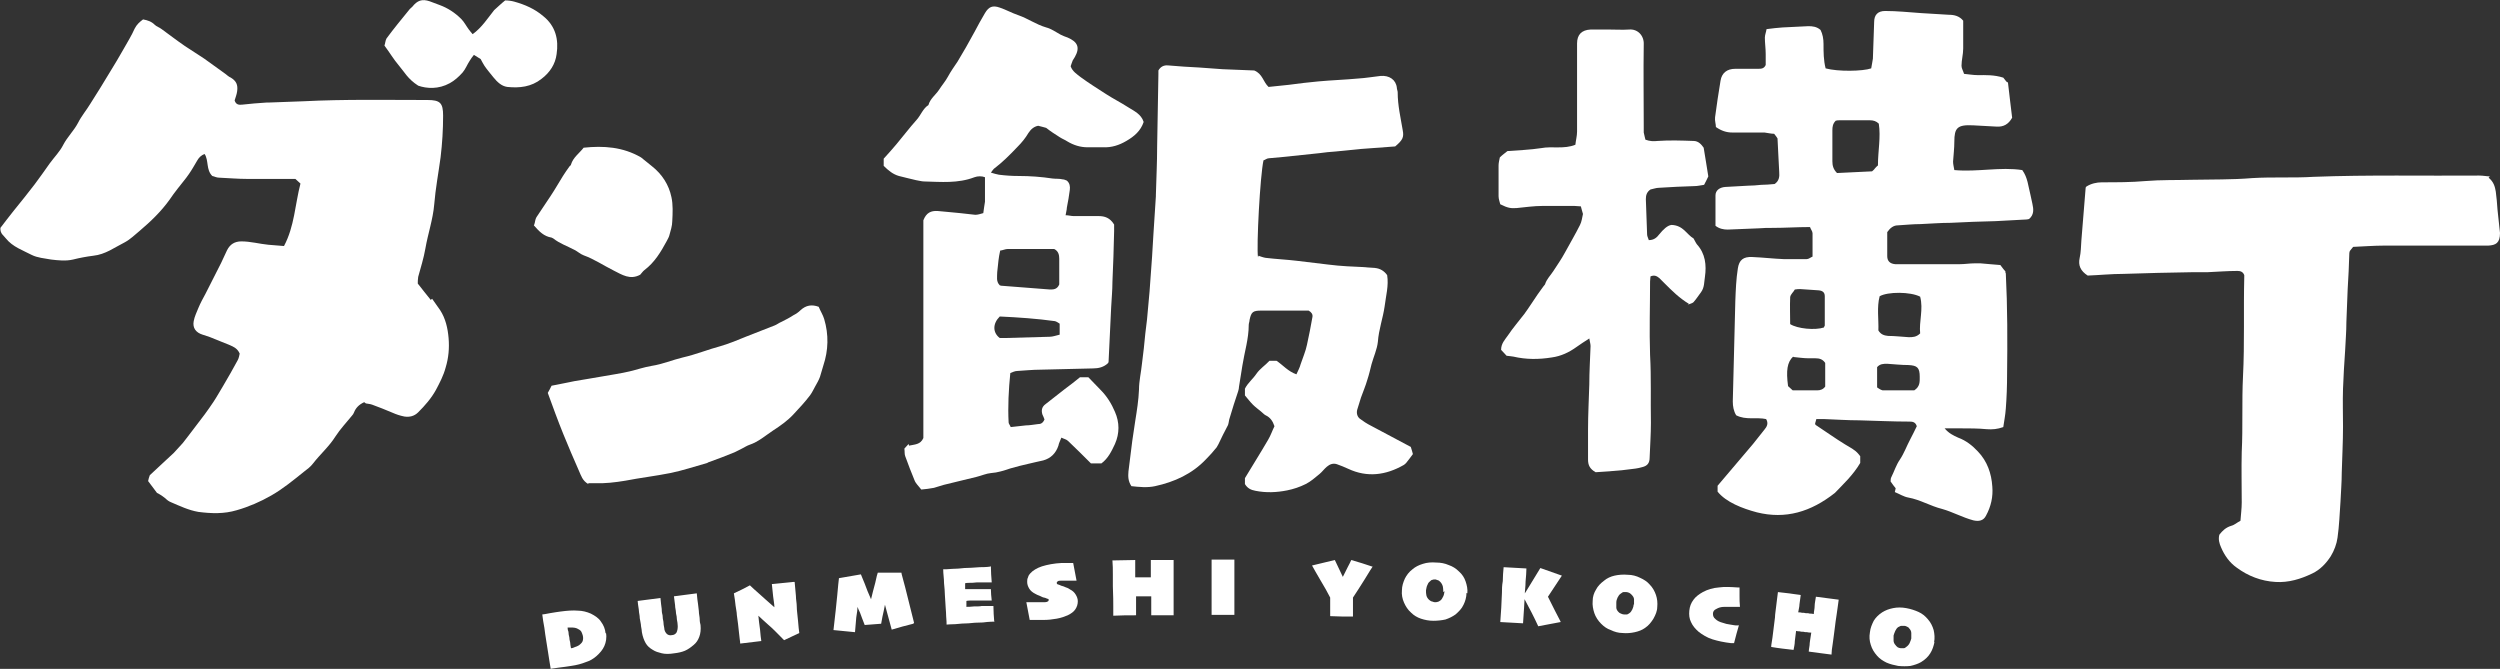
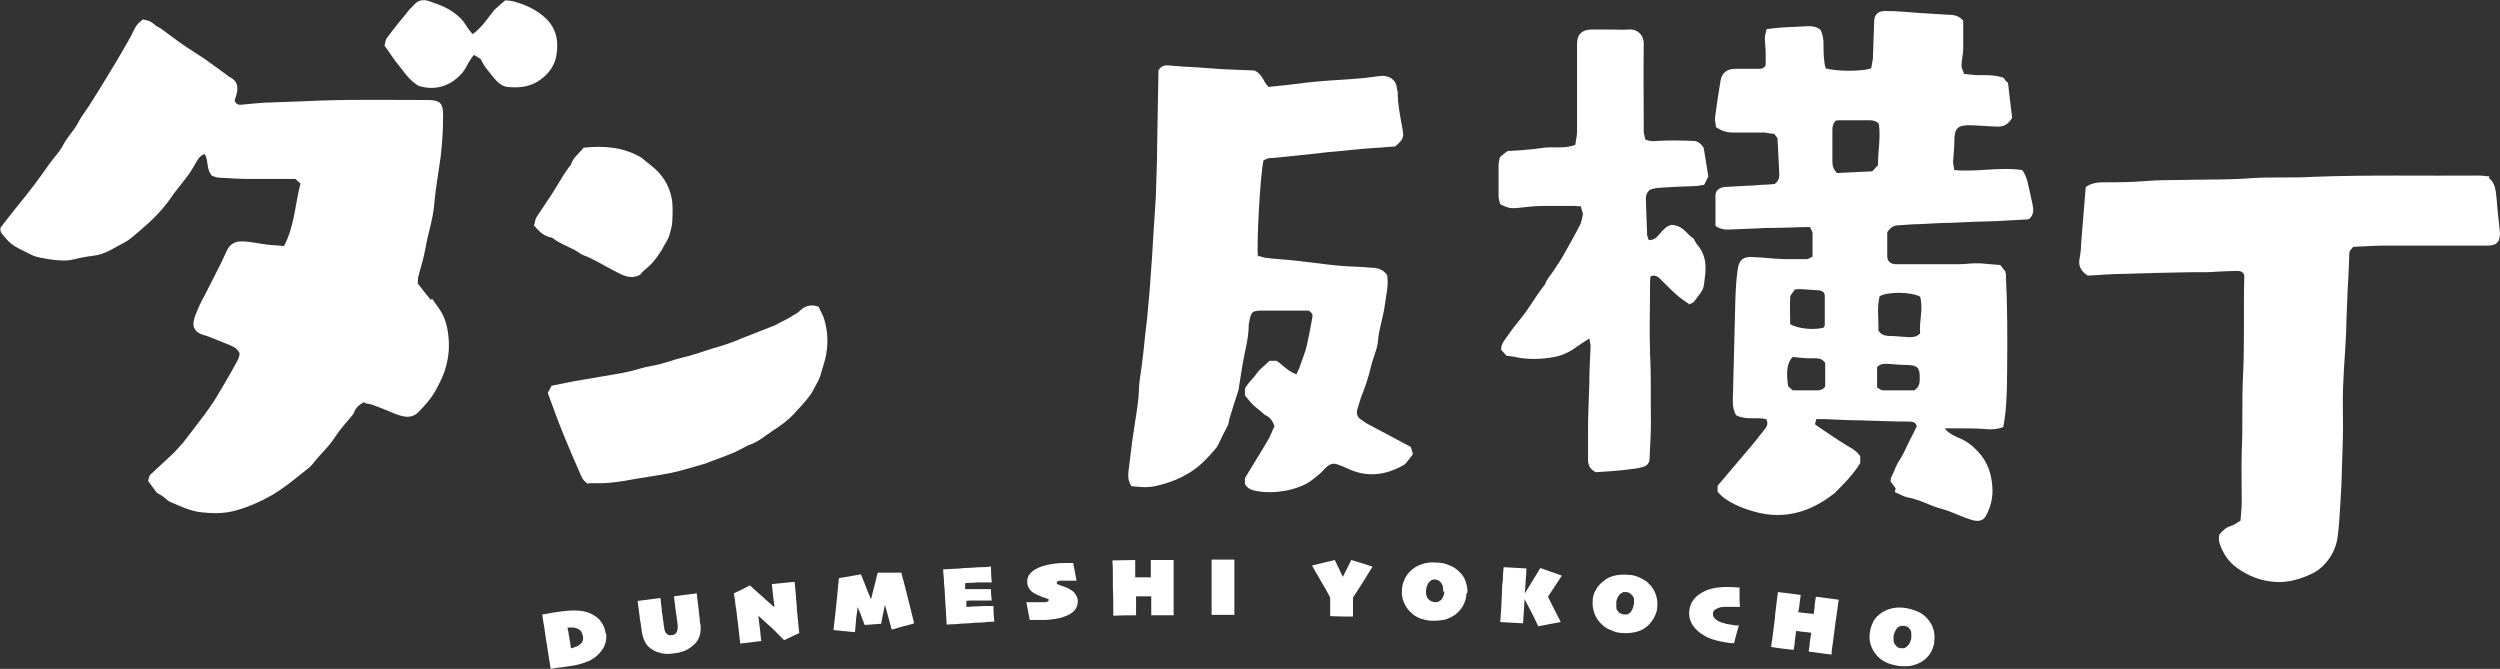
<svg xmlns="http://www.w3.org/2000/svg" id="_レイヤー_2" data-name="レイヤー 2" viewBox="0 0 59.24 15.85">
  <rect x="0" y="0" width="59.24" height="15.85" fill="#333333" stroke="none" />
  <defs>
    <style>
      .cls-1 {
        fill: #fff;
      }
    </style>
  </defs>
  <g id="_フード" data-name="フード">
    <g>
      <g>
        <path class="cls-1" d="M8.63,9.53c-.13.06-.2.14-.24.24-.01.03-.03.06-.05.08-.13.16-.28.32-.39.49-.15.24-.36.42-.53.64-.06.08-.14.14-.22.2-.25.2-.49.4-.77.56-.26.15-.54.27-.82.35-.3.09-.6.08-.91.04-.23-.04-.44-.14-.65-.23-.05-.02-.09-.05-.13-.09-.06-.05-.12-.09-.2-.13-.07-.09-.14-.19-.21-.28.01-.05.02-.09.04-.14.19-.18.38-.35.57-.53,0,0,0,0,0,0,.07-.08.15-.16.21-.23.06-.08.12-.15.17-.22.12-.15.23-.31.35-.46.07-.1.14-.19.21-.3.08-.12.15-.25.23-.38.12-.2.23-.4.34-.6.03-.05.04-.12.05-.16-.05-.12-.14-.16-.23-.2-.16-.06-.31-.13-.47-.19-.06-.02-.12-.04-.18-.06-.16-.05-.24-.16-.21-.32.02-.11.07-.21.11-.31.05-.12.11-.23.17-.34.12-.24.25-.49.37-.73.05-.1.09-.2.14-.3.07-.14.18-.21.34-.21.22,0,.43.06.64.08.12.01.24.02.37.03.25-.47.26-.98.39-1.48-.04-.04-.08-.07-.12-.11-.15,0-.28,0-.42,0-.24,0-.48,0-.71,0-.23,0-.45-.02-.68-.03-.06,0-.11-.03-.16-.04-.15-.15-.08-.36-.18-.52-.09.03-.14.09-.18.16-.06.1-.12.21-.19.31-.08.12-.18.23-.27.35-.07.09-.13.17-.19.26-.2.28-.45.52-.71.74-.11.09-.22.2-.35.27-.24.12-.46.29-.75.32-.16.02-.32.05-.48.09-.17.04-.35.02-.52,0-.16-.03-.32-.04-.46-.11-.21-.11-.45-.19-.61-.39-.05-.07-.14-.11-.13-.25.09-.12.2-.26.31-.4.17-.21.34-.42.5-.63.12-.16.24-.33.36-.5.11-.15.24-.28.32-.44.1-.19.25-.33.35-.52.08-.16.2-.3.29-.45.16-.25.32-.51.47-.76.11-.18.22-.36.32-.54.09-.16.19-.32.26-.48.05-.1.12-.16.2-.22.11.02.2.05.28.13.04.04.11.06.16.1.18.13.36.27.55.4.15.1.31.2.46.3.17.12.33.24.5.36.04.03.08.07.13.09.13.08.17.17.15.32-.01.08-.04.15-.06.22.03.1.1.11.18.1.19-.02.39-.04.58-.05.02,0,.03,0,.05,0,.27-.01.55-.02.82-.03.98-.05,1.96-.03,2.94-.03.3,0,.37.07.37.37,0,.33-.02.66-.06.99-.05.37-.12.74-.15,1.11-.03.36-.15.7-.21,1.05-.04.23-.11.45-.17.67-.01.06-.01.12-.01.16.12.15.21.27.31.39,0-.01.02-.02.03-.03.06.09.13.18.19.27.13.2.18.43.2.66.02.24,0,.47-.07.7-.05.19-.14.36-.23.53-.11.2-.26.37-.42.53-.09.09-.2.12-.33.1-.1-.02-.19-.05-.28-.09-.16-.07-.32-.13-.48-.19-.05-.02-.11-.02-.15-.03Z" />
        <path class="cls-1" d="M44.92,11.57c-.04-.05-.08-.1-.12-.16,0-.03,0-.08.02-.11.07-.14.11-.28.2-.41.1-.15.16-.32.24-.47.06-.11.11-.22.16-.32-.03-.1-.1-.11-.17-.11-.4,0-.79-.02-1.19-.03-.28,0-.56-.02-.84-.03-.06,0-.11,0-.18,0-.01.05-.03.09-.03.12.02.02.02.03.03.03.23.15.45.31.68.45.11.07.23.12.32.23.01.02.03.03.04.05v.16c-.17.29-.41.51-.6.71-.57.45-1.17.63-1.85.46-.34-.09-.73-.24-.93-.49,0-.04,0-.08,0-.14.28-.33.56-.66.84-.99,0,0,0,0,0,0,.09-.11.18-.23.27-.34.06-.07.1-.15.04-.25-.23-.05-.48.03-.71-.09-.06-.1-.08-.21-.08-.33.01-.39.02-.79.03-1.18.01-.4.02-.8.03-1.2.01-.26.02-.52.06-.77.03-.2.13-.28.34-.27.25.01.5.04.75.05.18,0,.36,0,.54,0,.05,0,.09-.04.14-.06,0-.19,0-.37,0-.55,0-.05-.04-.09-.06-.15-.3,0-.6.02-.89.02-.11,0-.21,0-.32.01-.25.01-.49.02-.74.03-.1,0-.2-.02-.29-.09,0-.24,0-.48,0-.72,0-.12.1-.19.23-.2.18-.01.36-.02.54-.03.1,0,.21-.01.31-.02.1,0,.21-.01.32-.02.11-.07.12-.18.11-.29-.01-.26-.03-.51-.04-.79-.01-.02-.04-.06-.08-.11-.07,0-.15-.02-.23-.03-.25,0-.51,0-.76,0-.14,0-.26-.04-.39-.13,0-.07-.03-.15-.02-.23.04-.29.08-.58.13-.87.03-.18.15-.28.35-.28.18,0,.36,0,.54,0,.07,0,.14,0,.18-.09,0-.08,0-.17,0-.26,0-.13-.02-.26-.02-.39,0-.06.03-.13.04-.2.14-.02.26-.03.38-.04.2-.01.41-.02.61-.03.1,0,.2.01.29.09.05.1.07.21.07.33,0,.19,0,.39.05.58.29.08.88.07,1.08,0,.01-.07.03-.15.04-.23.01-.29.02-.58.03-.87,0-.17.09-.26.26-.26.28,0,.57.03.85.05.22.01.44.03.66.04.13,0,.25.03.34.14,0,.22,0,.44,0,.66,0,.14-.04.27-.04.41,0,.06.04.12.06.19.11.01.22.03.32.03.19,0,.39-.01.61.06.02.02.05.07.09.11,0,0,.02,0,.02,0,.03.29.07.57.1.84-.09.16-.21.22-.37.21-.18-.01-.37-.02-.55-.03-.38-.02-.45.06-.45.39,0,.16-.02.31-.03.47,0,.07.02.13.03.2.55.05,1.09-.08,1.61,0,.13.18.14.38.19.57.02.08.03.15.05.23.03.13.04.26-.08.36-.02,0-.03.01-.05.01-.25.01-.49.03-.74.04-.36.01-.72.02-1.07.04-.24,0-.47.02-.71.03-.18,0-.36.02-.54.03-.1,0-.18.06-.25.16,0,.18,0,.37,0,.57,0,.12.07.18.19.19.03,0,.06,0,.09,0,.48,0,.96,0,1.44,0,.12,0,.23-.02.35-.02.05,0,.1,0,.14,0,.15.01.3.03.47.04.04.05.08.11.12.15,0,.03,0,.04.01.05.04.8.04,1.6.03,2.4,0,.27-.01.54-.03.8-.01.15-.04.3-.06.44-.14.05-.26.06-.39.05-.21-.02-.42-.02-.63-.02-.11,0-.23,0-.37,0,.1.12.21.17.32.22.19.07.34.19.47.33.22.23.32.52.34.83.02.24-.03.47-.15.69-.06.12-.17.14-.3.11-.26-.07-.49-.2-.74-.27-.28-.07-.52-.22-.8-.27-.11-.02-.2-.08-.32-.13ZM44.5,3.91c0-.33.07-.66.02-.98-.06-.06-.13-.08-.21-.08-.24,0-.47,0-.71,0-.04,0-.07,0-.1.01-.07.07-.08.14-.08.23,0,.24,0,.48,0,.73,0,.1.02.19.11.28.27-.01.55-.03.83-.04.02-.02.05-.04.06-.06.02-.02.04-.05.08-.08ZM45.5,7.03c-.23-.12-.77-.12-.96-.01-.07.26-.02.55-.03.81.06.1.14.12.23.13.16,0,.32.02.49.03.09,0,.18,0,.27-.09-.03-.28.08-.57,0-.87ZM42.42,7.68c.17.11.59.15.8.08,0-.02.02-.03.02-.05,0-.23,0-.46,0-.69,0-.09-.05-.13-.14-.14-.15-.01-.29-.02-.44-.03-.04,0-.07,0-.13.01-.03.06-.1.11-.11.18-.01.22,0,.44,0,.65ZM42.49,8.45c-.14.13-.17.33-.12.7.03.03.07.06.11.1.2,0,.39,0,.58,0,.07,0,.14-.02.19-.09v-.56c-.06-.09-.14-.11-.23-.11-.05,0-.1,0-.16,0-.12,0-.25-.02-.36-.03ZM44.48,9.18s.08.06.13.07c.26,0,.52,0,.75,0,.14-.09.13-.21.13-.32,0-.22-.06-.27-.27-.28-.17,0-.34-.02-.5-.03-.09,0-.17,0-.24.08v.48Z" />
        <path class="cls-1" d="M29.82,6.06c.06.02.11.04.17.05.25.03.49.04.74.07.25.03.5.06.75.09.15.02.29.03.44.04.22.01.44.02.66.04.12.01.22.07.29.17.04.25-.03.49-.06.74-.04.28-.14.55-.16.84-.02.18-.1.35-.15.53-.03.12-.06.25-.1.37-.04.14-.1.28-.15.42-.03.09-.06.19-.09.29-.02.08,0,.16.06.21.08.06.17.12.27.17.31.17.63.33.94.5.02.07.04.12.05.17-.06.08-.11.15-.16.21-.02.02-.04.04-.06.05-.42.24-.86.3-1.31.09-.09-.04-.18-.08-.27-.11-.09-.03-.17,0-.24.06-.06.05-.11.12-.17.17-.11.09-.21.18-.33.24-.14.07-.29.12-.44.15-.25.05-.5.06-.75.01-.11-.02-.19-.06-.25-.16v-.14c.18-.3.37-.6.55-.91.06-.1.1-.22.15-.32-.04-.12-.1-.21-.21-.26-.04-.02-.07-.06-.11-.09-.06-.05-.13-.1-.19-.16-.07-.07-.13-.15-.19-.22v-.16c.07-.14.19-.23.27-.35.09-.13.21-.2.31-.31h.17c.15.1.27.25.47.32.04-.09.08-.16.1-.24.05-.15.12-.31.15-.46.05-.22.09-.44.13-.66.01-.06-.02-.11-.09-.15-.03,0-.07,0-.11,0-.34,0-.68,0-1.01,0-.2,0-.24.03-.28.22,0,.04-.02.08-.02.12,0,.33-.1.64-.15.96-.03.17-.05.33-.08.5,0,.04-.01.07-.02.11-.07.21-.14.42-.2.63-.02.05-.02.11-.04.17-.08.15-.16.31-.23.46-.01.02-.03.05-.04.07-.08.1-.16.19-.25.28-.33.35-.75.54-1.21.64-.18.04-.38.02-.56,0-.08-.12-.08-.23-.07-.35.03-.24.06-.48.09-.72.02-.16.05-.31.07-.47.04-.25.08-.5.09-.75,0-.2.05-.41.07-.61.03-.24.06-.48.08-.72.01-.11.03-.22.04-.33.02-.22.04-.44.06-.66.02-.28.04-.56.06-.83.01-.17.02-.34.03-.5.02-.31.04-.62.06-.93,0-.01,0-.02,0-.03.01-.38.03-.77.03-1.15.01-.57.02-1.14.03-1.71,0-.03,0-.06,0-.09.05-.09.13-.13.23-.12.25.02.49.04.74.05.18.01.37.03.55.04.26.01.53.02.75.03.2.08.21.27.34.39.16-.02.32-.03.48-.05.23-.03.46-.06.69-.08.32-.03.64-.04.96-.07.17-.01.34-.04.52-.06.21-.02.37.09.39.28,0,.04.02.07.02.11,0,.31.07.6.12.9.03.16,0,.23-.18.38-.25.02-.53.04-.81.06-.2.02-.4.04-.6.06-.13.01-.26.02-.39.04-.29.03-.57.06-.86.09-.11.01-.22.02-.33.03-.05,0-.09.04-.13.05-.08.36-.17,2.04-.13,2.3Z" />
-         <path class="cls-1" d="M21.54,10.56c.13-.03.27-.02.34-.18v-5.16c.07-.18.18-.23.34-.22.18.02.36.03.53.05.12.01.24.03.36.04.06,0,.12-.02.19-.04.01-.1.03-.19.04-.27,0-.19,0-.38,0-.58-.07-.03-.17-.03-.25,0-.39.15-.79.11-1.19.1-.06,0-.12-.02-.19-.03-.14-.03-.28-.07-.41-.1-.14-.04-.25-.13-.36-.24v-.17c.1-.11.2-.22.3-.34.16-.19.31-.39.48-.58.1-.11.15-.27.28-.35.04-.15.17-.24.25-.36.07-.11.15-.2.21-.31.07-.13.15-.24.23-.36.14-.23.27-.46.4-.7.08-.15.16-.3.25-.45.09-.15.18-.19.35-.13.15.05.29.13.44.18.23.08.42.22.66.29.12.03.23.11.34.17.06.03.11.05.17.07.23.1.3.23.17.46-.02.03-.03.05-.05.08-.02.04-.03.09-.05.14.04.12.15.19.24.26.19.14.4.27.6.4.17.11.35.2.52.31.14.09.31.16.37.35-.07.21-.22.34-.41.45-.17.1-.35.16-.56.15-.12,0-.24,0-.36,0-.17,0-.33-.05-.48-.14-.06-.04-.12-.06-.18-.1-.11-.07-.22-.14-.32-.22-.06-.02-.12-.03-.19-.05-.1.02-.17.08-.23.17-.07.12-.16.23-.26.33-.18.19-.36.37-.56.52-.02.02-.04.05-.07.09.07.02.13.04.19.05.16.02.31.03.47.03.27,0,.54.02.8.06.08.01.16,0,.24.02.04,0,.07.02.1.03.07.06.08.14.07.22-.02.14-.04.28-.07.42,0,.05-.02.11-.03.18.07,0,.13.02.19.02.2,0,.39,0,.59,0,.15,0,.27.04.37.2,0,.03,0,.09,0,.16-.01.4-.02.8-.04,1.2,0,.2-.02.4-.03.6-.02.42-.04.84-.06,1.26,0,.02,0,.04-.01.06-.1.1-.23.13-.36.13-.42.01-.83.02-1.25.03-.18,0-.36.02-.54.03-.06,0-.12.03-.17.05-.04.4-.06.79-.04,1.17,0,.03.03.06.05.11.12-.01.24-.03.36-.04.09,0,.19-.02.28-.03.07,0,.12-.02.16-.11-.01-.03-.03-.08-.05-.12-.03-.1-.01-.18.07-.24.15-.12.31-.24.46-.36.12-.09.24-.18.36-.28h.2c.09.09.19.2.29.3.15.15.26.33.34.52.11.25.11.51,0,.76-.08.17-.16.34-.32.46h-.25c-.18-.18-.36-.36-.54-.53-.04-.04-.1-.05-.16-.08-.03.08-.06.13-.07.19-.06.18-.18.3-.36.35-.12.03-.24.05-.35.08-.14.03-.29.07-.43.11-.15.05-.3.1-.46.11-.11.01-.22.06-.34.09-.26.06-.52.13-.78.19-.08.02-.15.05-.23.07-.1.02-.2.03-.3.04-.06-.08-.13-.14-.16-.22-.08-.19-.15-.38-.22-.57-.02-.05-.01-.11-.02-.18.04-.04.07-.08.1-.11ZM23.7,5.94c-.02.08-.03.16-.04.23-.01.09-.02.19-.03.28,0,.11-.03.22.06.31.01,0,.02.01.03.01.39.03.77.06,1.16.09.08,0,.17,0,.22-.12,0-.19,0-.4,0-.61,0-.09-.02-.18-.12-.23-.36,0-.73,0-1.1,0-.06,0-.11.03-.19.04ZM23.69,7.5c-.17.17-.17.38,0,.51.03,0,.07,0,.11,0,.36-.01.72-.02,1.07-.03.08,0,.15-.03.24-.05v-.26s-.07-.05-.11-.06c-.43-.06-.87-.09-1.3-.11Z" />
        <path class="cls-1" d="M58.97,4.21c.12.1.15.21.17.33.02.14.03.28.04.42.02.16.03.31.05.47,0,.03.01.06.01.09,0,.24-.1.29-.28.3-.04,0-.08,0-.13,0-.78,0-1.56,0-2.34,0-.24,0-.48.02-.73.03-.03.04-.06.07-.08.1,0,.02-.01.03-.01.04-.01.29-.02.58-.04.87-.01.26-.02.52-.03.77,0,.23-.02.45-.03.68-.02.3-.04.6-.05.9-.01.3,0,.6,0,.9,0,.36-.02.73-.03,1.09,0,.23-.02.46-.03.69-.02.28-.03.57-.07.85-.02.15-.08.31-.16.44-.11.17-.25.32-.44.41-.27.13-.56.22-.87.2-.34-.02-.65-.14-.92-.34-.17-.12-.29-.29-.37-.48-.04-.09-.07-.19-.04-.3.07-.09.15-.17.28-.21.08-.02.14-.08.22-.12.01-.15.03-.29.03-.43,0-.4-.01-.8,0-1.2.03-.6,0-1.19.03-1.79.04-.79.01-1.57.03-2.36,0-.02,0-.03,0-.04-.03-.08-.09-.1-.16-.1-.24,0-.47.02-.71.03-.12,0-.23,0-.35,0-.55.01-1.1.02-1.64.04-.29,0-.58.03-.85.04-.17-.11-.23-.24-.19-.42.03-.13.03-.27.04-.41.03-.41.07-.82.1-1.23,0-.02,0-.03.02-.05.11-.07.24-.1.37-.1.34,0,.69,0,1.03-.03.36-.03.73-.02,1.09-.03.48-.01.96,0,1.44-.04.49-.03.97,0,1.45-.03,1.31-.05,2.62-.02,3.93-.03.09,0,.19.02.25.02Z" />
        <path class="cls-1" d="M40.02,7.2c-.23-.14-.4-.31-.57-.48-.04-.04-.09-.09-.13-.13-.06-.05-.12-.08-.21-.04,0,.03-.01.08-.01.12,0,.58-.02,1.16,0,1.74.03.54.01,1.07.02,1.61,0,.27-.02.55-.03.82,0,.13-.05.2-.18.23-.1.03-.2.04-.29.05-.13.02-.26.03-.39.04-.15.01-.29.02-.42.03-.14-.08-.18-.17-.18-.3,0-.24,0-.47,0-.71,0-.36.02-.72.03-1.07,0-.31.02-.61.03-.91,0-.05-.02-.11-.03-.18-.12.08-.22.14-.3.2-.18.13-.37.22-.59.25-.31.05-.61.05-.91-.02-.05-.01-.09-.01-.16-.02-.04-.04-.08-.09-.13-.14,0-.15.09-.24.16-.34.12-.18.26-.34.39-.51.11-.15.21-.31.32-.47.04-.06.09-.12.13-.18.01-.02.03-.03.04-.05.04-.13.13-.21.2-.32.09-.14.19-.28.27-.43.12-.22.25-.44.36-.66.04-.08.05-.17.07-.26-.02-.06-.03-.11-.05-.18-.05,0-.1-.01-.15-.01-.25,0-.51,0-.76,0-.2,0-.41.03-.61.05-.14.01-.21,0-.39-.09-.01-.05-.04-.12-.04-.19,0-.24,0-.49,0-.73,0-.07.02-.13.03-.19.06-.06.12-.1.18-.15.26-.02.54-.03.8-.07.26-.05.54.03.81-.08.01-.1.04-.21.04-.31,0-.65,0-1.3,0-1.95,0-.05,0-.09,0-.14,0-.21.11-.32.32-.33.15,0,.3,0,.44,0,.16,0,.32.01.47,0,.21-.02.36.15.35.35-.01.65,0,1.31,0,1.96,0,.04,0,.09,0,.13.01.06.03.12.04.17.11.04.2.04.29.03.28-.02.57-.01.85,0,.12,0,.19.09.24.16.04.23.07.44.11.68-.02.05-.06.12-.1.2-.08.01-.15.03-.23.03-.28.01-.56.02-.84.04-.07,0-.14.03-.2.04-.09.06-.11.14-.11.23.01.28.02.56.03.84,0,.04.03.09.04.13.12,0,.19-.06.25-.14.09-.11.19-.21.29-.22.28.01.36.23.52.32.03.05.05.1.08.14.2.22.23.49.19.77-.02.12-.01.25-.09.36-.06.08-.11.16-.18.24-.03.03-.09.04-.14.06Z" />
        <path class="cls-1" d="M13.94,11.47c-.14-.08-.17-.2-.22-.31-.13-.29-.25-.58-.37-.87-.13-.32-.25-.65-.37-.98.03-.05.06-.11.09-.17.19-.04.37-.07.55-.11.22-.04.44-.07.65-.11.22-.04.44-.07.65-.12.17-.04.34-.1.52-.13.26-.04.49-.14.74-.2.31-.07.6-.19.9-.27.2-.06.4-.14.59-.22.23-.09.46-.18.69-.27.05-.02.1-.06.15-.08.1-.05.2-.1.29-.16.06-.03.12-.07.17-.12.13-.12.27-.14.43-.08.04.1.1.19.13.29.11.37.1.74-.02,1.1-.03.09-.05.18-.08.27-.03.08-.07.15-.11.22-.04.07-.07.14-.12.21-.12.16-.26.31-.4.46-.14.15-.31.27-.48.38-.18.12-.35.27-.56.34-.06.02-.12.06-.18.09-.06.03-.12.06-.18.09-.2.08-.4.16-.6.23-.01,0-.03.01-.04.02-.29.08-.58.18-.88.24-.35.07-.7.11-1.06.18-.24.04-.49.07-.74.06-.05,0-.1,0-.14,0Z" />
        <path class="cls-1" d="M12.66,5.32c.02-.05.02-.12.05-.17.11-.17.23-.34.34-.51.1-.15.19-.31.29-.47.05-.08.1-.15.15-.22.01-.02.04-.03.04-.05.05-.17.2-.27.3-.4.47-.05.93-.02,1.36.23.09.07.17.14.26.21.24.19.4.44.46.73.04.18.03.38.02.57,0,.11-.04.23-.07.34-.01.04-.04.09-.06.13-.14.26-.29.51-.53.69-.04.03-.07.08-.1.11-.24.13-.43,0-.63-.1-.24-.12-.46-.27-.71-.36-.08-.03-.14-.09-.22-.13-.17-.09-.35-.15-.5-.27-.01,0-.03-.02-.04-.02-.18-.03-.29-.14-.42-.29Z" />
        <path class="cls-1" d="M11.39,1.4s-.1-.06-.16-.1c-.04.05-.07.09-.1.14-.06.09-.1.2-.17.28-.09.1-.19.19-.3.25-.27.15-.55.13-.75.06-.25-.16-.33-.33-.46-.48-.12-.14-.22-.31-.34-.47.02-.05.02-.12.05-.17.17-.23.35-.45.53-.67.02-.03.05-.05.08-.08.12-.15.23-.19.41-.13.08.03.16.06.24.09.19.07.36.18.51.33.07.07.12.17.18.25.02.03.05.06.09.11.22-.16.35-.37.51-.57.08-.07.16-.15.26-.23.07,0,.15.01.22.03.25.07.48.17.68.34.3.24.37.56.32.9-.03.24-.16.44-.36.59-.24.19-.52.22-.81.19-.14-.02-.24-.12-.33-.23-.07-.09-.15-.18-.21-.27-.03-.05-.06-.1-.09-.16Z" />
      </g>
      <g>
        <path class="cls-1" d="M14.36,15c.02.11,0,.22-.04.31-.04.09-.11.17-.19.24-.07.06-.15.11-.25.14-.1.04-.21.07-.35.09-.08.01-.18.03-.29.04-.11.02-.17.02-.19.03,0-.01-.01-.07-.03-.18-.02-.11-.04-.28-.08-.51-.01-.08-.03-.17-.04-.28-.02-.11-.04-.22-.05-.32.02,0,.08-.01.18-.03.11-.02.19-.03.26-.04.15-.02.29-.03.4-.02.11,0,.22.03.31.07.1.05.19.11.24.19.06.08.1.17.11.28ZM13.81,15.06s-.02-.07-.04-.1c-.02-.03-.06-.05-.1-.07-.03-.01-.06-.02-.1-.02-.03,0-.07,0-.11,0,0,0,0,0-.01,0,0,.02,0,.05.02.1,0,.05.01.09.02.13,0,.04.01.08.02.12,0,.04.01.08.02.14,0,0,0,0,0,0,0,0,0,0,0,0,.03,0,.06-.01.1-.03.04-.01.07-.03.09-.04.05-.04.08-.07.09-.11.01-.04.01-.08,0-.12Z" />
        <path class="cls-1" d="M16.51,14.05c.01.12.02.2.03.26s.01.11.02.17c0,.07.02.14.02.19,0,.06.01.1.02.14.01.11,0,.2-.03.28-.03.08-.07.14-.13.19-.07.06-.14.11-.21.14-.07.03-.16.05-.25.06-.12.02-.22.02-.3,0-.08-.02-.15-.04-.21-.08-.07-.04-.13-.09-.17-.16-.04-.07-.07-.15-.09-.26,0-.04-.01-.08-.02-.14,0-.05-.02-.12-.03-.19,0-.07-.02-.13-.02-.17,0-.04-.02-.12-.03-.24.18-.02.36-.05.54-.07.01.11.02.19.03.26,0,.07.01.12.02.15,0,.05.01.11.02.15,0,.05.01.1.02.15,0,.06.03.11.06.14.03.03.08.04.12.03.05,0,.09-.03.11-.06.02-.04.03-.09.03-.15,0-.05-.01-.11-.02-.16,0-.05-.01-.1-.02-.14,0-.04-.01-.09-.02-.15,0-.06-.02-.15-.03-.26.18-.02.36-.05.54-.07Z" />
        <path class="cls-1" d="M18.83,13.79c.01.13.02.24.03.33,0,.09.02.17.02.25,0,.1.02.21.03.34.01.13.02.22.03.29-.12.06-.24.11-.36.17-.14-.14-.26-.27-.38-.37-.11-.1-.19-.17-.23-.21,0,0,0,0,0,0,.01.09.02.2.04.33.01.12.02.21.03.27-.17.02-.33.04-.5.06,0-.05-.02-.14-.03-.27-.01-.12-.03-.26-.05-.41,0-.06-.02-.14-.03-.22-.01-.09-.02-.18-.04-.29.13-.06.25-.12.38-.19.06.06.13.12.22.2.09.08.21.19.36.32,0,0,0,0,0,0,0-.08-.02-.16-.03-.26-.01-.1-.02-.19-.03-.29.17-.02.34-.03.5-.05Z" />
        <path class="cls-1" d="M21.64,14.78c-.17.04-.34.09-.51.14-.05-.2-.11-.39-.16-.59,0,0,0,0,0,0,0,.02-.02.08-.03.15-.02.08-.04.18-.06.3-.13.01-.26.02-.39.03-.05-.13-.09-.23-.11-.29-.03-.06-.05-.11-.06-.14,0,0,0,0,0,0,0,.05-.01.13-.03.25-.01.12-.02.23-.03.35-.17-.02-.34-.03-.51-.05.04-.34.07-.62.09-.83.02-.21.03-.34.04-.4.17-.03.35-.06.52-.09.02.04.04.11.09.22.04.11.09.24.15.37,0,0,0,0,0,0,.03-.12.06-.25.1-.39.03-.14.05-.22.06-.24.19,0,.37,0,.56,0,0,.03.04.15.09.35.05.2.12.48.21.84Z" />
        <path class="cls-1" d="M23.57,14.73s-.14,0-.28.02c-.14,0-.25.01-.34.02-.1,0-.21.01-.31.02-.11,0-.18.01-.21.01,0-.03,0-.1-.01-.2,0-.1-.02-.27-.03-.5,0-.08-.01-.17-.02-.28,0-.11-.02-.22-.02-.33.04,0,.11,0,.21-.01.1,0,.2-.01.29-.02.1,0,.22-.01.37-.02.15,0,.24-.01.26-.02,0,.13.01.25.02.38-.02,0-.06,0-.14,0-.07,0-.12,0-.15,0-.04,0-.09,0-.17.01-.07,0-.13,0-.17.01,0,.02,0,.04,0,.07,0,.03,0,.05,0,.07.04,0,.1,0,.17,0,.07,0,.12,0,.16,0,.04,0,.09,0,.14,0,.05,0,.1,0,.14,0,0,.09.01.18.02.27-.02,0-.07,0-.14,0-.07,0-.12,0-.14,0-.04,0-.09,0-.16,0-.07,0-.12,0-.16.01,0,.02,0,.04,0,.07,0,.03,0,.05,0,.07.04,0,.1,0,.18-.01.08,0,.14,0,.18-.01.04,0,.09,0,.15,0,.05,0,.1,0,.13,0,0,.13.01.25.02.38Z" />
        <path class="cls-1" d="M25.54,14.24c0,.08-.02.14-.06.2-.04.06-.1.1-.18.14-.07.03-.15.06-.26.08-.11.02-.21.03-.31.03-.09,0-.16,0-.21,0-.05,0-.09,0-.12,0-.03-.14-.05-.28-.08-.42,0,0,.04,0,.11,0,.07,0,.11,0,.13,0,.03,0,.06,0,.09,0,.03,0,.07,0,.1,0,.04,0,.07-.01.08-.02.01,0,.02-.02.02-.03,0-.01,0-.03-.02-.03-.02,0-.04-.02-.09-.03-.02,0-.06-.02-.1-.04-.05-.02-.08-.03-.11-.05-.06-.03-.11-.07-.14-.12-.03-.05-.05-.1-.05-.16,0-.04,0-.07.02-.11.01-.04.03-.07.05-.09.06-.07.16-.13.28-.17.13-.04.28-.07.47-.08.08,0,.14,0,.18,0,.04,0,.07,0,.09,0,.03.14.05.28.08.42-.03,0-.06,0-.09,0-.03,0-.06,0-.1,0-.04,0-.07,0-.1,0-.03,0-.06,0-.09,0-.03,0-.05,0-.07.02-.01,0-.02.02-.02.03,0,.01,0,.03.03.04.02,0,.05.02.08.03.04.01.07.02.11.04.04.01.07.03.1.05.06.03.1.07.13.12.03.05.05.1.05.16Z" />
        <path class="cls-1" d="M27.82,14.58c-.18,0-.36,0-.54,0,0-.04,0-.09,0-.15,0-.07,0-.17,0-.3-.04,0-.07,0-.1,0-.03,0-.06,0-.09,0-.03,0-.06,0-.08,0-.03,0-.06,0-.09,0,0,.08,0,.16,0,.24,0,.08,0,.15,0,.21-.18,0-.36,0-.54.01,0-.06,0-.13,0-.22,0-.09,0-.25-.01-.48,0-.08,0-.17,0-.28,0-.11,0-.22-.01-.33.18,0,.36-.01.54-.01,0,.09,0,.16,0,.22,0,.06,0,.13,0,.19.03,0,.06,0,.09,0,.03,0,.06,0,.09,0,.04,0,.07,0,.09,0,.03,0,.06,0,.1,0,0-.06,0-.12,0-.19,0-.07,0-.14,0-.22.18,0,.36,0,.54,0,0,.13,0,.25,0,.37,0,.12,0,.21,0,.29,0,.13,0,.26,0,.38,0,.12,0,.21,0,.27Z" />
        <path class="cls-1" d="M29.25,14.57c-.18,0-.36,0-.54,0,0-.08,0-.17,0-.28,0-.11,0-.25,0-.42,0-.08,0-.17,0-.28,0-.11,0-.22,0-.33.18,0,.36,0,.54,0,0,.08,0,.18,0,.29,0,.11,0,.21,0,.32,0,.17,0,.3,0,.39,0,.09,0,.2,0,.32Z" />
        <path class="cls-1" d="M32.53,13.42s-.1.15-.2.32c-.1.16-.19.3-.27.42,0,.09,0,.17,0,.24,0,.06,0,.13,0,.21-.18,0-.36,0-.54-.01,0-.06,0-.12,0-.18,0-.06,0-.15,0-.26-.06-.12-.14-.26-.23-.41-.09-.16-.16-.27-.2-.35.18-.04.36-.09.54-.13.03.07.07.14.1.21.03.06.06.13.09.19,0,0,0,0,0,0,.05-.1.09-.18.12-.24.03-.06.06-.11.08-.16.17.05.34.1.51.16Z" />
        <path class="cls-1" d="M34.75,14.05c0,.1-.03.2-.07.28-.04.09-.11.16-.19.23-.07.05-.15.09-.24.12-.09.02-.19.03-.29.03-.1,0-.2-.02-.29-.05-.09-.03-.17-.08-.23-.14-.08-.07-.13-.15-.17-.24-.04-.09-.06-.19-.05-.29,0-.1.03-.19.07-.28.04-.08.1-.16.18-.22.07-.06.15-.1.25-.13.09-.03.2-.04.31-.03.11,0,.21.02.3.06.09.03.17.08.24.15.08.07.13.15.16.24.03.09.05.18.04.28ZM34.2,14.03s0-.08-.01-.13c-.01-.04-.03-.08-.06-.11-.01-.01-.03-.03-.05-.04-.02,0-.05-.02-.07-.02-.03,0-.05,0-.07.01-.02,0-.04.02-.06.04-.03.02-.05.06-.06.09-.02.04-.02.08-.03.12,0,.04,0,.08.01.12.01.04.03.07.06.1.02.02.04.03.06.04.02,0,.05.02.08.02.02,0,.05,0,.07-.01.02,0,.04-.02.06-.03.03-.02.05-.06.07-.1.02-.04.02-.08.03-.12Z" />
        <path class="cls-1" d="M35.55,14.75c.02-.23.03-.47.04-.7,0-.08,0-.17.02-.28,0-.11.01-.22.02-.33.18.01.36.02.54.03,0,.09-.01.19-.02.31,0,.12-.02.23-.02.34-.01.17-.02.39-.04.65-.18-.01-.36-.02-.54-.03ZM36.98,14.74c-.18.03-.35.07-.53.1-.09-.2-.21-.43-.36-.71,0,0,0,0,0,0,.03-.05.08-.13.16-.26.08-.13.16-.26.25-.41.17.06.34.12.51.18-.07.11-.18.27-.33.5,0,0,0,0,0,0,.12.24.22.44.3.59Z" />
        <path class="cls-1" d="M39.27,14.38c0,.1-.04.19-.09.28-.05.08-.11.16-.2.22-.07.05-.15.08-.24.1-.09.02-.19.03-.29.02-.1,0-.2-.03-.28-.07-.09-.03-.16-.08-.23-.15-.07-.07-.13-.16-.16-.25-.03-.09-.05-.19-.04-.29,0-.1.03-.19.08-.27.04-.08.11-.15.19-.21.07-.06.16-.1.25-.12.09-.02.2-.03.31-.02.11,0,.21.03.29.07.09.04.17.09.23.16.07.07.12.16.15.25.03.09.04.18.03.29ZM38.72,14.33s0-.08,0-.13c0-.04-.03-.08-.06-.11-.01-.01-.03-.03-.05-.04-.02-.01-.05-.02-.07-.02-.03,0-.05,0-.07,0-.02,0-.04.02-.07.04-.03.02-.05.05-.07.09-.02.04-.03.08-.03.12,0,.04,0,.08,0,.12,0,.04.03.08.05.1.02.02.03.03.06.04.02.01.05.02.07.02.02,0,.05,0,.07,0,.02,0,.04-.02.06-.03.03-.02.05-.05.07-.09.02-.04.03-.08.03-.12Z" />
        <path class="cls-1" d="M41.21,14.8c-.02.07-.04.14-.06.21-.02.07-.04.15-.06.23,0,0-.02,0-.03,0,0,0-.02,0-.04,0-.17-.02-.31-.05-.44-.09-.13-.04-.24-.11-.33-.18-.08-.07-.14-.14-.18-.23-.04-.08-.05-.17-.04-.27.01-.1.04-.18.1-.26.05-.07.13-.13.22-.18.11-.06.24-.1.38-.11.14-.02.29-.01.44,0,0,0,.02,0,.02,0,0,0,.01,0,.03,0,0,.05,0,.12,0,.2,0,.08,0,.17.01.26,0,0-.02,0-.03,0-.01,0-.02,0-.03,0-.02,0-.07,0-.13,0-.07,0-.13,0-.18,0-.08,0-.14.02-.19.05-.05.02-.08.06-.08.11,0,.05.01.09.06.13.04.04.1.07.18.09.05.02.1.03.17.04.07.01.11.02.13.02.01,0,.03,0,.04,0,.01,0,.03,0,.03,0Z" />
-         <path class="cls-1" d="M43.39,15.51c-.18-.02-.36-.05-.53-.07,0-.03.01-.08.02-.15,0-.06.02-.16.04-.3-.04,0-.07,0-.1-.01-.03,0-.06,0-.09-.01-.03,0-.06,0-.08-.01-.03,0-.06,0-.09-.01-.01.08-.02.16-.03.24,0,.08-.02.15-.03.21-.18-.02-.36-.04-.53-.07,0-.06.02-.13.03-.22.01-.09.03-.25.06-.48,0-.08.02-.17.03-.28.01-.11.03-.22.04-.32.18.02.36.04.54.07-.01.09-.02.16-.03.22,0,.06-.02.12-.03.19.03,0,.06,0,.09.01.03,0,.06,0,.09.01.04,0,.07,0,.09.01.03,0,.06,0,.1.01,0-.06.02-.12.02-.19,0-.07.02-.14.03-.22.18.02.36.05.54.07-.02.12-.03.25-.05.36-.02.12-.03.21-.04.29-.02.13-.03.26-.05.38-.02.12-.03.21-.03.27Z" />
+         <path class="cls-1" d="M43.39,15.51c-.18-.02-.36-.05-.53-.07,0-.03.01-.08.02-.15,0-.06.02-.16.04-.3-.04,0-.07,0-.1-.01-.03,0-.06,0-.09-.01-.03,0-.06,0-.08-.01-.03,0-.06,0-.09-.01-.01.08-.02.16-.03.24,0,.08-.02.15-.03.21-.18-.02-.36-.04-.53-.07,0-.06.02-.13.03-.22.01-.09.03-.25.06-.48,0-.08.02-.17.03-.28.01-.11.03-.22.04-.32.18.02.36.04.54.07-.01.09-.02.16-.03.22,0,.06-.02.12-.03.19.03,0,.06,0,.09.01.03,0,.06,0,.09.01.04,0,.07,0,.09.01.03,0,.06,0,.1.01,0-.06.02-.12.02-.19,0-.07.02-.14.03-.22.18.02.36.05.54.07-.02.12-.03.25-.05.36-.02.12-.03.21-.04.29-.02.13-.03.26-.05.38-.02.12-.03.21-.03.27" />
        <path class="cls-1" d="M45.84,15.21c-.02.1-.05.19-.1.27-.05.08-.12.15-.22.21-.07.04-.16.07-.25.09-.09.01-.19.01-.29,0-.1-.02-.19-.04-.28-.08-.08-.04-.16-.09-.22-.16-.07-.08-.12-.16-.15-.26-.03-.09-.04-.19-.02-.3.01-.1.05-.19.09-.27.05-.08.11-.14.2-.2.08-.05.16-.08.26-.1.1-.02.2-.02.31,0,.11.02.2.05.29.09.09.04.16.1.22.17.07.08.11.16.14.26.02.09.03.19.01.29ZM45.29,15.13s0-.08,0-.13c0-.04-.02-.08-.05-.11-.01-.02-.03-.03-.05-.04-.02-.01-.04-.02-.07-.02-.03,0-.05,0-.07,0-.02,0-.04.02-.07.03-.03.02-.05.05-.07.09-.02.04-.03.08-.04.11,0,.04,0,.08,0,.12,0,.04.02.08.05.11.01.02.03.03.05.05.02.01.05.02.07.02.02,0,.05,0,.07,0,.02,0,.04-.01.06-.03.03-.02.06-.05.08-.09.02-.04.03-.08.04-.11Z" />
      </g>
    </g>
  </g>
</svg>